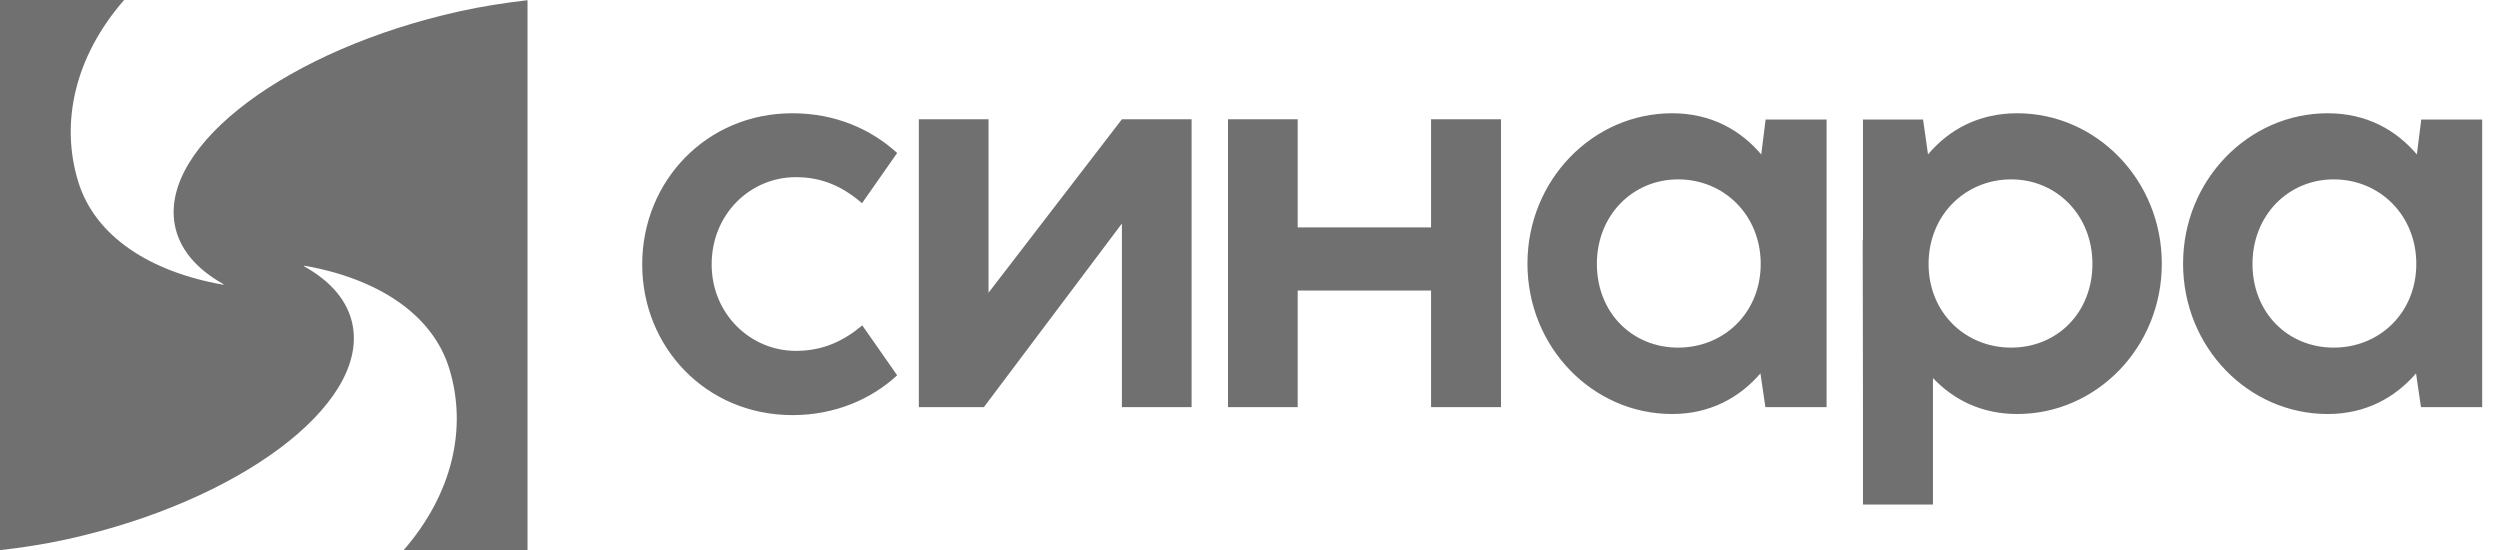
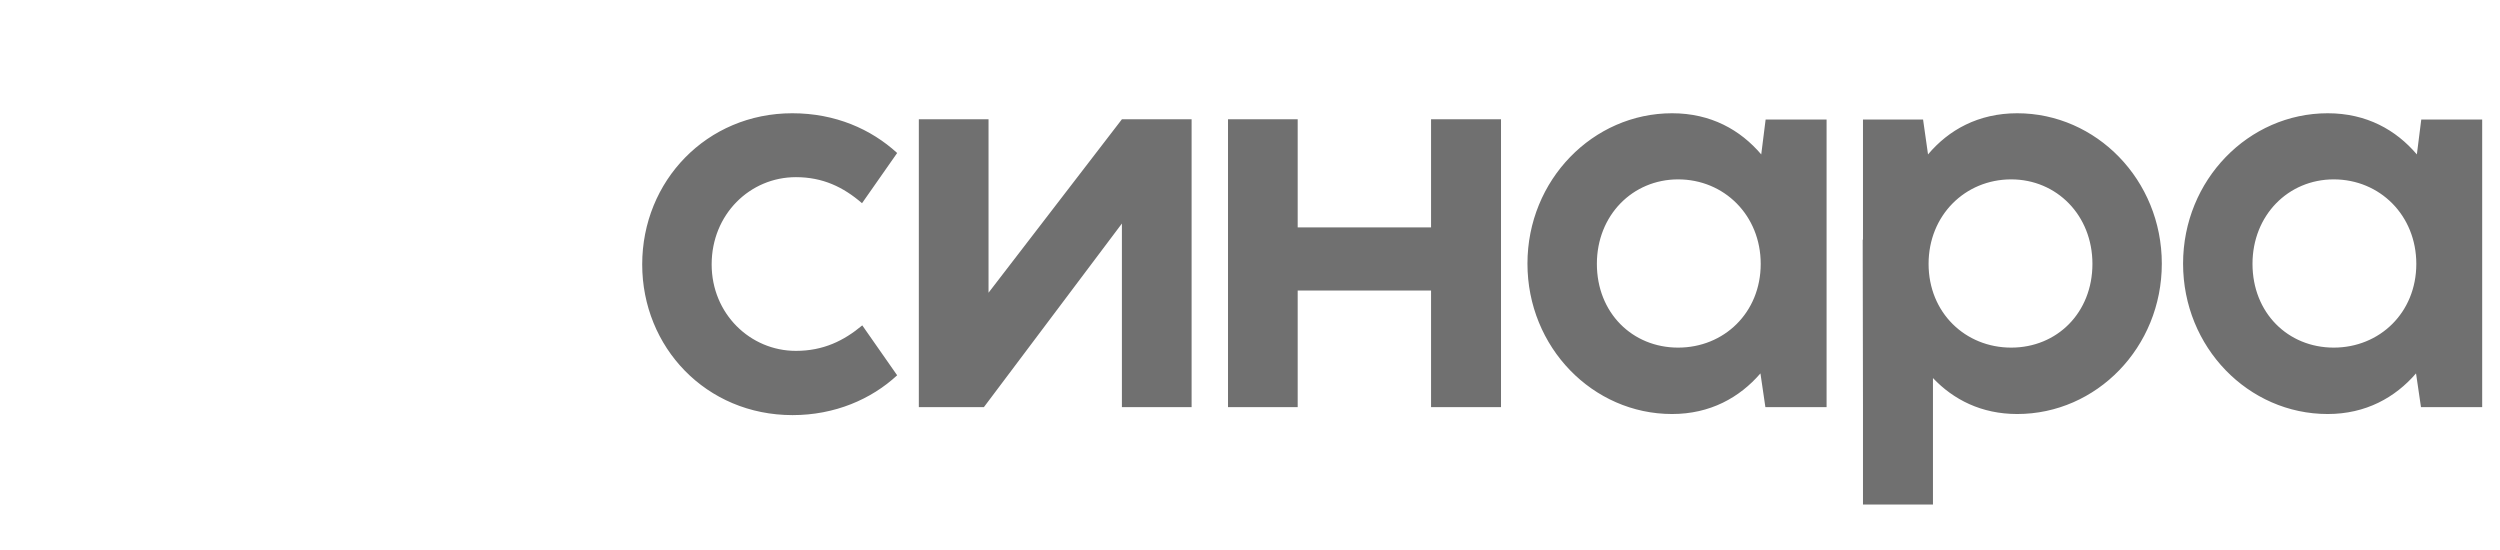
<svg xmlns="http://www.w3.org/2000/svg" width="109" height="24" viewBox="0 0 109 24" fill="none">
  <path fill-rule="evenodd" clip-rule="evenodd" d="M34.544 4.938C30.812 4.938 28 7.891 28 11.529C28 15.131 30.777 18.099 34.556 18.099C36.4 18.099 37.991 17.405 39.116 16.363L37.595 14.186C36.795 14.856 35.897 15.298 34.7 15.298C32.714 15.298 31.028 13.684 31.028 11.529C31.028 9.341 32.702 7.724 34.7 7.724C35.873 7.724 36.77 8.156 37.584 8.86L39.116 6.671C37.979 5.631 36.422 4.938 34.544 4.938ZM48.915 9.746V17.752H51.954V5.201H48.915L43.1 12.763V5.201H40.061V17.752H42.897L48.915 9.746ZM53.541 5.201H56.579V9.914H62.394V5.201H65.444V17.751H62.394V12.667H56.579V17.751H53.541V5.201ZM76.767 11.505C76.767 13.636 75.165 15.156 73.166 15.156C71.168 15.156 69.624 13.636 69.624 11.505C69.624 9.389 71.179 7.821 73.166 7.821C75.175 7.821 76.767 9.389 76.767 11.505ZM72.902 4.938C69.457 4.938 66.597 7.844 66.597 11.495C66.597 15.143 69.445 18.051 72.902 18.051C74.566 18.051 75.847 17.332 76.755 16.28L76.971 17.752H79.639V5.213H76.981L76.79 6.733C75.882 5.667 74.601 4.938 72.902 4.938ZM87.688 15.156C89.686 15.156 91.23 13.636 91.23 11.505C91.23 9.389 89.674 7.821 87.688 7.821C85.678 7.821 84.086 9.389 84.086 11.505C84.086 13.636 85.689 15.156 87.688 15.156ZM84.277 16.483V21.999H81.226V17.752L81.214 10.454L81.226 10.442V5.213H83.846L84.062 6.733C84.959 5.667 86.252 4.938 87.951 4.938C91.397 4.938 94.255 7.844 94.255 11.495C94.255 15.145 91.408 18.051 87.951 18.051C86.395 18.051 85.174 17.428 84.277 16.483ZM105.351 11.505C105.351 13.636 103.749 15.156 101.751 15.156C99.751 15.156 98.209 13.636 98.209 11.505C98.209 9.389 99.764 7.821 101.751 7.821C103.76 7.821 105.351 9.389 105.351 11.505ZM101.487 4.938C98.041 4.938 95.182 7.844 95.182 11.495C95.182 15.143 98.028 18.051 101.487 18.051C103.149 18.051 104.43 17.332 105.339 16.28L105.555 17.752H108.223V5.213H105.567L105.375 6.733C104.467 5.667 103.186 4.938 101.487 4.938Z" fill="#707070" />
-   <path d="M20.036 0.494C12.58 2.147 7.019 6.298 7.614 9.765C7.8 10.847 8.565 11.735 9.754 12.394L9.75 12.413L9.731 12.392L9.727 12.413C6.526 11.849 4.144 10.3 3.413 7.93C2.615 5.339 3.265 2.463 5.411 0H0V23.987C0.965 23.876 1.95 23.728 2.964 23.503C10.419 21.849 15.981 17.699 15.385 14.232C15.199 13.15 14.435 12.262 13.243 11.602L13.249 11.584L13.268 11.606L13.272 11.584C16.473 12.149 18.855 13.697 19.586 16.066C20.386 18.659 19.733 21.535 17.586 24H23V0.009C22.035 0.121 21.05 0.27 20.036 0.494Z" fill="#707070" />
</svg>